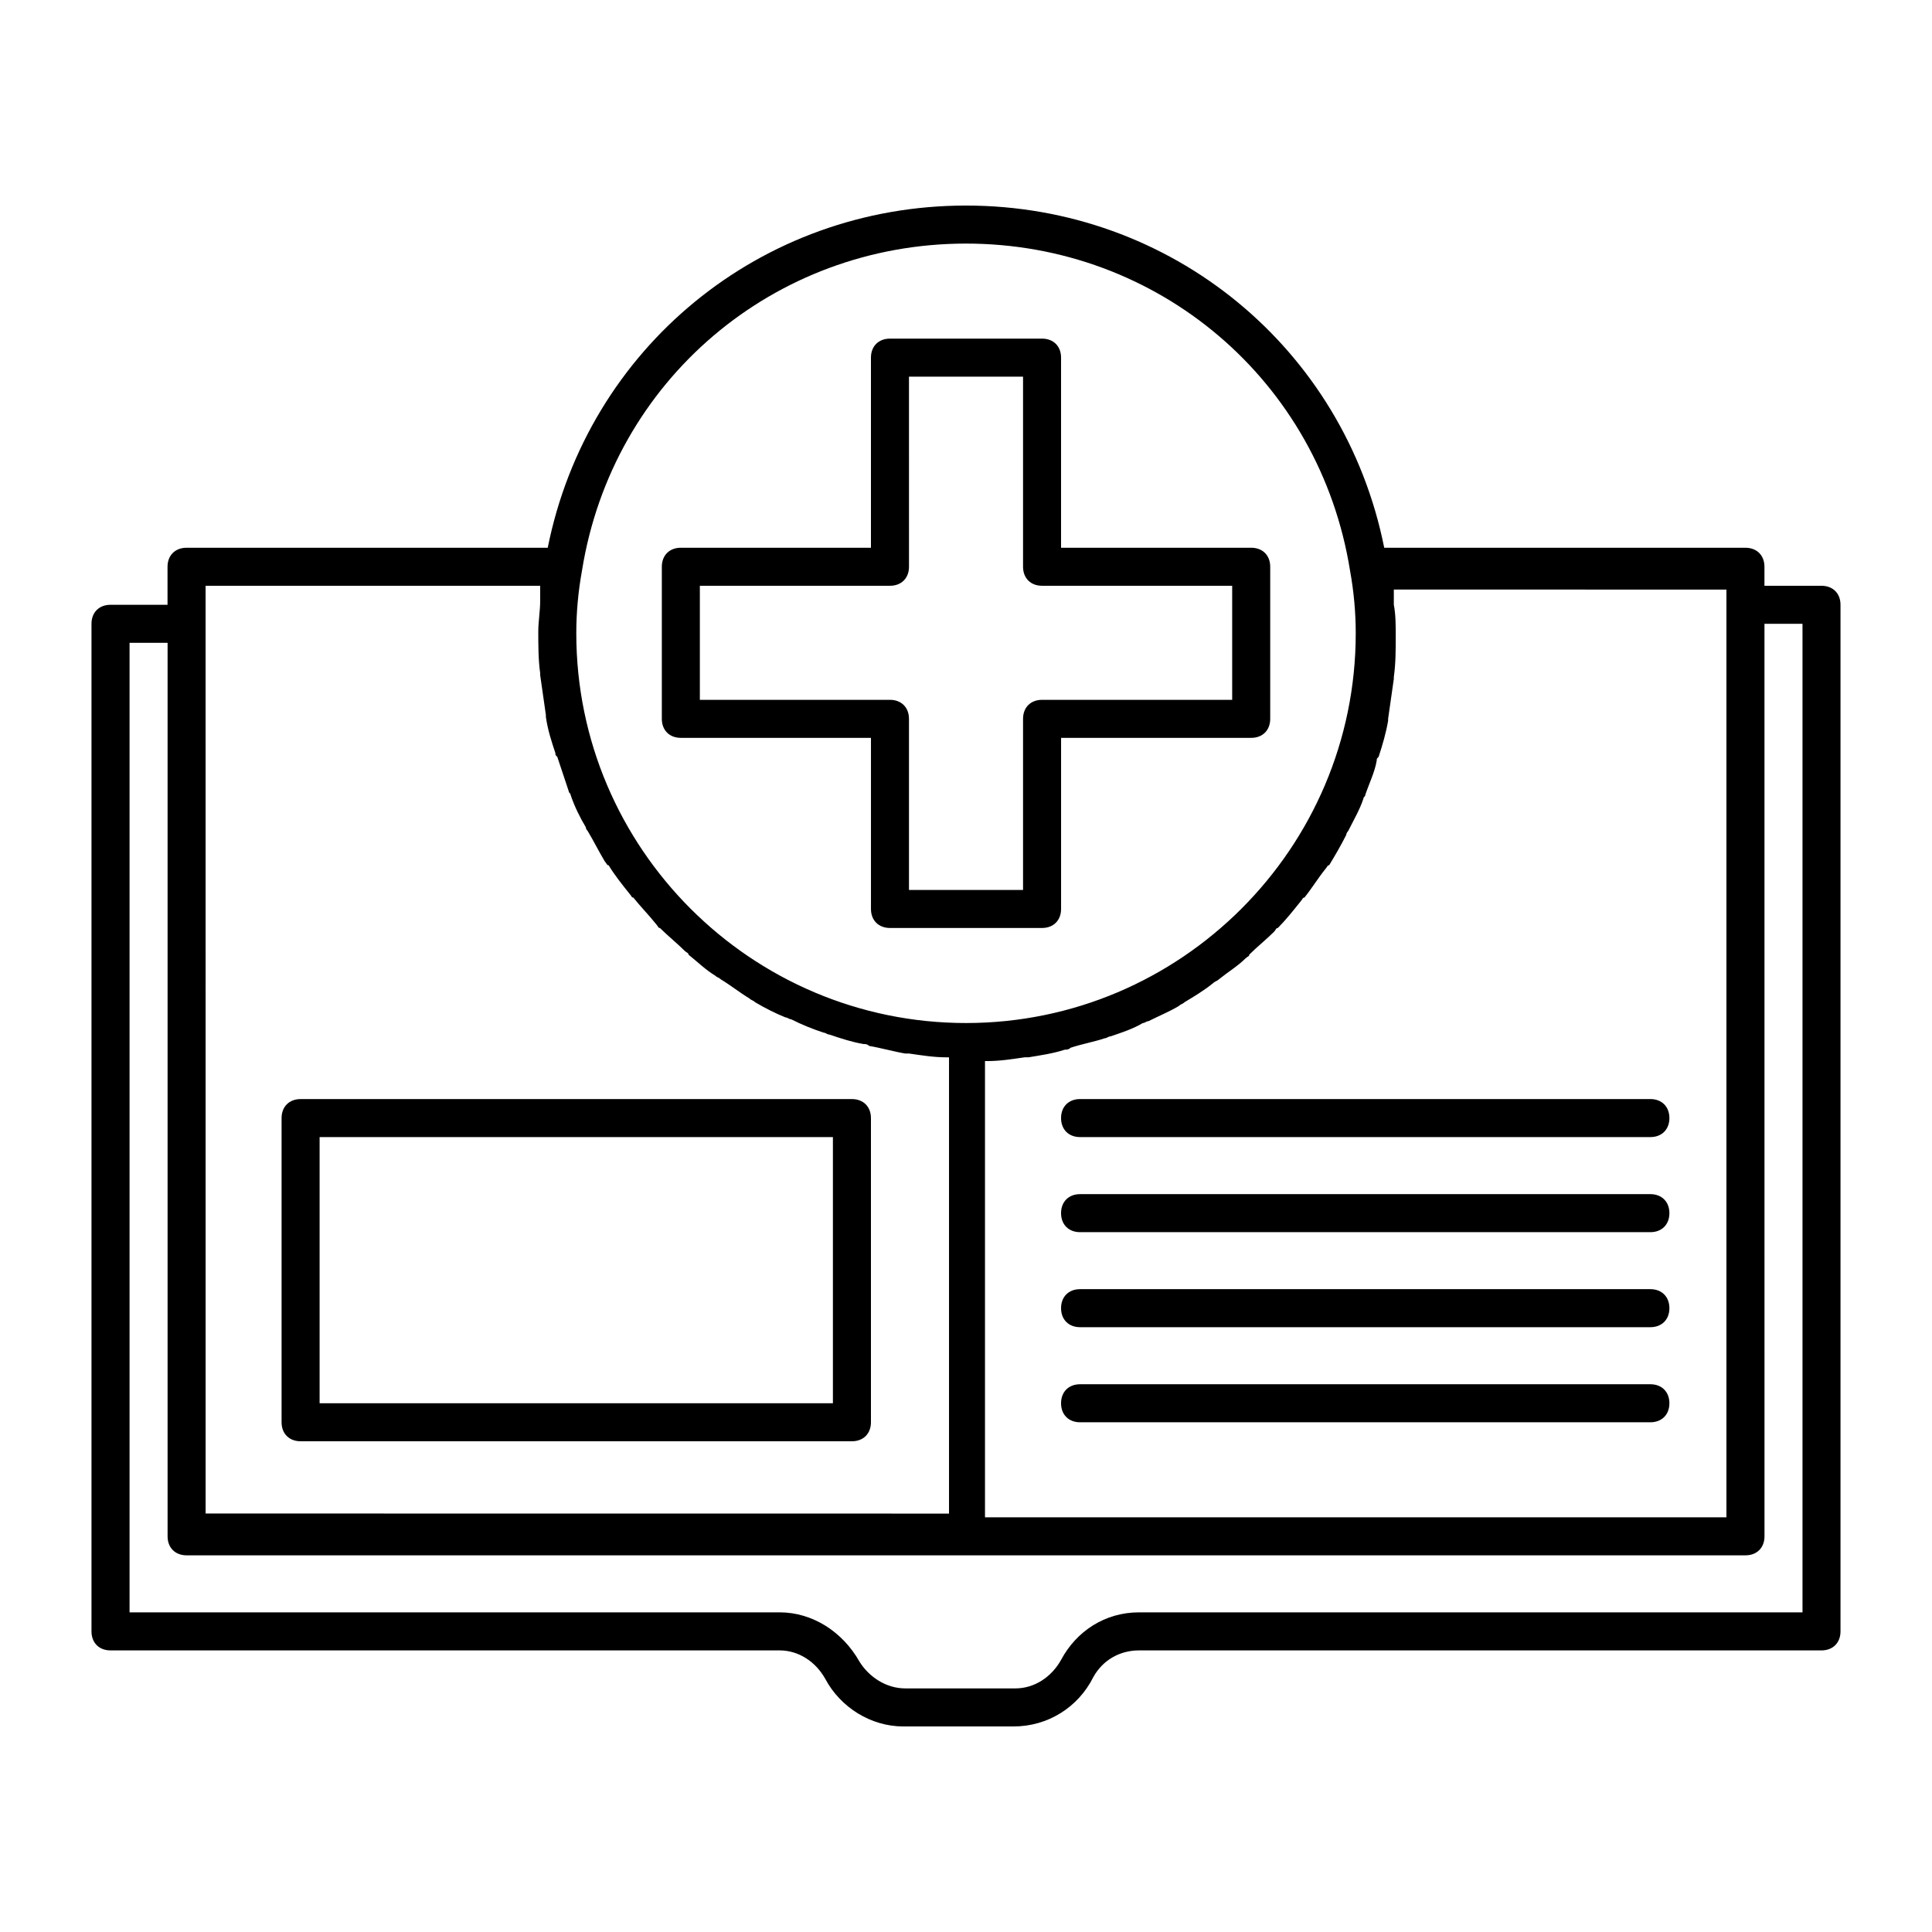
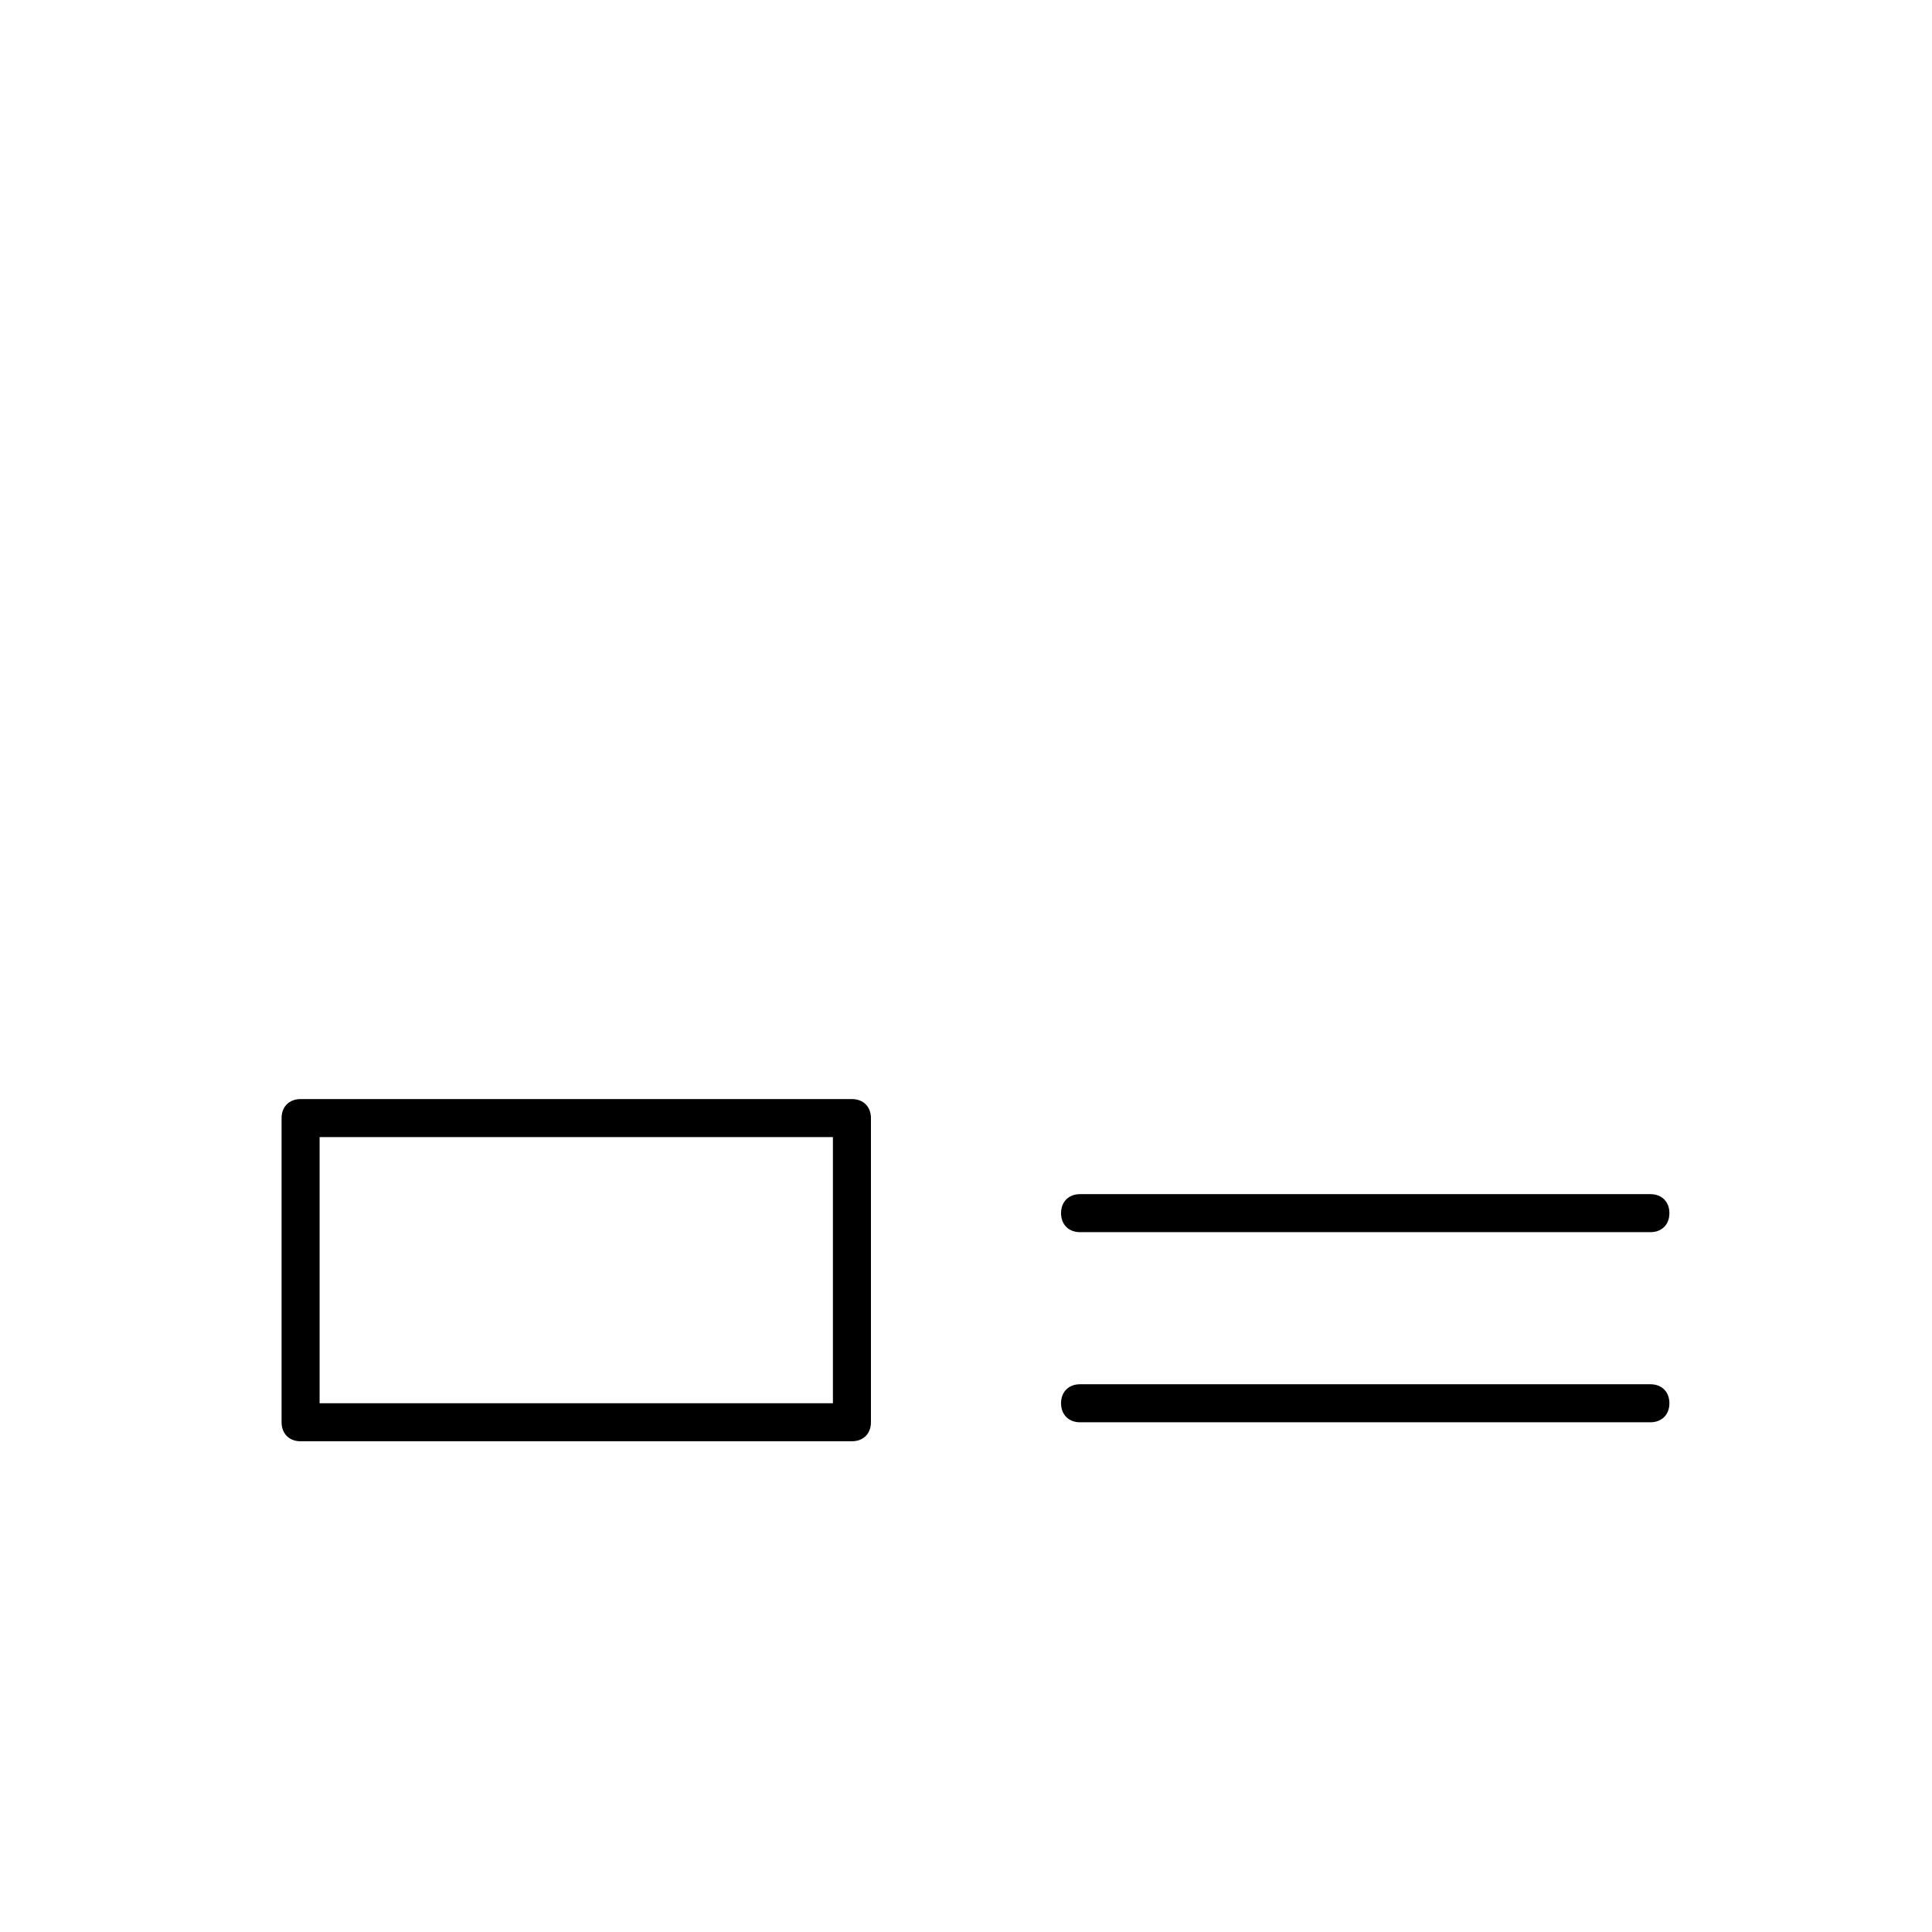
<svg xmlns="http://www.w3.org/2000/svg" fill="#000000" width="800px" height="800px" version="1.1" viewBox="144 144 512 512">
  <g>
-     <path d="m626.71 299.24h-15.113v-5.039c0-3.023-2.016-5.039-5.039-5.039h-95.723c-10.578-52.898-56.426-90.688-110.84-90.688-54.41 0-100.26 37.785-110.84 90.688h-95.719c-3.023 0-5.039 2.016-5.039 5.039v10.078l-15.113-0.004c-3.023 0-5.039 2.016-5.039 5.039v267.02c0 3.023 2.016 5.039 5.039 5.039h177.34c5.039 0 9.574 3.023 12.09 7.559 4.031 7.555 12.094 12.594 20.656 12.594h29.223c9.07 0 17.129-5.039 21.16-13.098 2.519-4.535 7.055-7.055 12.09-7.055h180.87c3.023 0 5.039-2.016 5.039-5.039v-272.06c0-3.023-2.016-5.035-5.039-5.035zm-25.188 0v246.87l-196.49-0.004v-120.91h0.504c3.527 0 6.551-0.504 10.078-1.008h1.008c3.023-0.504 6.551-1.008 9.574-2.016 0.504 0 1.008 0 1.512-0.504 3.023-1.008 6.047-1.512 9.07-2.519 0.504 0 1.008-0.504 1.512-0.504 3.023-1.008 6.047-2.016 8.566-3.527 0.504 0 1.008-0.504 1.512-0.504 3.023-1.512 5.543-2.519 8.062-4.031 0.504-0.504 1.008-0.504 1.512-1.008 2.519-1.512 5.039-3.023 7.559-5.039 0.504-0.504 1.008-0.504 1.512-1.008 2.519-2.016 5.039-3.527 7.055-5.543 0.504-0.504 1.008-0.504 1.008-1.008 2.016-2.016 4.535-4.031 6.551-6.047 0.504-0.504 0.504-1.008 1.008-1.008 2.016-2.016 4.031-4.535 6.047-7.055 0.504-0.504 0.504-1.008 1.008-1.008 2.016-2.519 3.527-5.039 5.543-7.559 0.504-0.504 0.504-1.008 1.008-1.008 1.512-2.519 3.023-5.039 4.535-8.062 0-0.504 0.504-1.008 0.504-1.008 1.512-3.023 3.023-5.543 4.031-8.566 0-0.504 0.504-0.504 0.504-1.008 1.008-3.023 2.519-6.047 3.023-9.07 0-0.504 0-0.504 0.504-1.008 1.008-3.023 2.016-6.551 2.519-9.574v-0.504c0.504-3.527 1.008-7.055 1.512-10.578v-0.504c0.504-3.527 0.504-7.055 0.504-11.082 0-2.519 0-5.543-0.504-8.062v-2.016-2.016l88.148 0.02zm-201.52-90.688c50.883 0 93.707 36.273 101.77 86.656 1.008 5.543 1.512 11.082 1.512 16.625 0 56.93-46.352 103.28-103.28 103.28s-103.28-46.352-103.28-103.28c0-5.543 0.504-11.082 1.512-16.625 8.059-50.383 50.883-86.656 101.77-86.656zm-201.52 90.688h88.672v2.016 2.016c0 2.519-0.504 5.543-0.504 8.062 0 3.527 0 7.559 0.504 11.082v0.504c0.504 3.527 1.008 7.055 1.512 10.578v0.504c0.504 3.527 1.512 6.551 2.519 9.574 0 0.504 0 0.504 0.504 1.008 1.008 3.023 2.016 6.047 3.023 9.07 0 0.504 0.504 0.504 0.504 1.008 1.008 3.023 2.519 6.047 4.031 8.566 0 0.504 0.504 1.008 0.504 1.008 1.512 2.519 3.023 5.543 4.535 8.062 0.504 0.504 0.504 1.008 1.008 1.008 1.512 2.519 3.527 5.039 5.543 7.559 0.504 0.504 0.504 1.008 1.008 1.008 2.016 2.519 4.031 4.535 6.047 7.055 0.504 0.504 0.504 1.008 1.008 1.008 2.016 2.016 4.535 4.031 6.551 6.047 0.504 0.504 1.008 0.504 1.008 1.008 2.519 2.016 4.535 4.031 7.055 5.543 0.504 0.504 1.008 0.504 1.512 1.008 2.519 1.512 5.039 3.527 7.559 5.039 0.504 0.504 1.008 0.504 1.512 1.008 2.519 1.512 5.543 3.023 8.062 4.031 0.504 0 1.008 0.504 1.512 0.504 3.023 1.512 5.543 2.519 8.566 3.527 0.504 0 1.008 0.504 1.512 0.504 3.023 1.008 6.047 2.016 9.07 2.519 0.504 0 1.008 0 1.512 0.504 3.023 0.504 6.551 1.512 9.574 2.016h1.008c3.527 0.504 6.551 1.008 10.078 1.008h0.504v120.91l-197.01-0.02zm423.2 272.05h-175.83c-9.07 0-16.625 5.039-20.656 12.594-2.519 4.535-7.055 7.559-12.09 7.559h-29.223c-5.039 0-9.574-3.023-12.09-7.055-4.535-8.059-12.594-13.098-21.16-13.098h-172.3v-256.94h10.078v236.79c0 3.023 2.016 5.039 5.039 5.039h413.12c3.023 0 5.039-2.016 5.039-5.039l-0.008-241.83h10.078z" />
    <path d="m223.66 525.95h146.11c3.023 0 5.039-2.016 5.039-5.039v-80.605c0-3.023-2.016-5.039-5.039-5.039h-146.11c-3.023 0-5.039 2.016-5.039 5.039v80.609c0.004 3.023 2.016 5.035 5.039 5.035zm5.039-80.609h136.03v70.535h-136.03z" />
    <path d="m581.37 460.46h-151.14c-3.023 0-5.039 2.016-5.039 5.039 0 3.023 2.016 5.039 5.039 5.039h151.14c3.023 0 5.039-2.016 5.039-5.039-0.004-3.023-2.016-5.039-5.039-5.039z" />
-     <path d="m425.19 440.3c0 3.023 2.016 5.039 5.039 5.039h151.14c3.023 0 5.039-2.016 5.039-5.039 0-3.023-2.016-5.039-5.039-5.039h-151.14c-3.023 0-5.039 2.016-5.039 5.039z" />
-     <path d="m581.37 485.64h-151.14c-3.023 0-5.039 2.016-5.039 5.039 0 3.023 2.016 5.039 5.039 5.039h151.14c3.023 0 5.039-2.016 5.039-5.039-0.004-3.023-2.016-5.039-5.039-5.039z" />
    <path d="m581.37 510.84h-151.14c-3.023 0-5.039 2.016-5.039 5.039s2.016 5.039 5.039 5.039h151.14c3.023 0 5.039-2.016 5.039-5.039-0.004-3.023-2.016-5.039-5.039-5.039z" />
-     <path d="m324.43 339.54h50.383v45.344c0 3.023 2.016 5.039 5.039 5.039h40.305c3.023 0 5.039-2.016 5.039-5.039v-45.344h50.383c3.023 0 5.039-2.016 5.039-5.039v-40.305c0-3.023-2.016-5.039-5.039-5.039h-50.387v-50.379c0-3.023-2.016-5.039-5.039-5.039h-40.305c-3.023 0-5.039 2.016-5.039 5.039v50.383l-50.379-0.004c-3.023 0-5.039 2.016-5.039 5.039v40.305c0.004 3.023 2.016 5.039 5.039 5.039zm5.039-40.305h50.383c3.023 0 5.039-2.016 5.039-5.039l-0.004-50.383h30.23v50.383c0 3.023 2.016 5.039 5.039 5.039h50.383v30.23l-50.383-0.004c-3.023 0-5.039 2.016-5.039 5.039v45.344h-30.23v-45.344c0-3.023-2.016-5.039-5.039-5.039h-50.379z" />
  </g>
</svg>